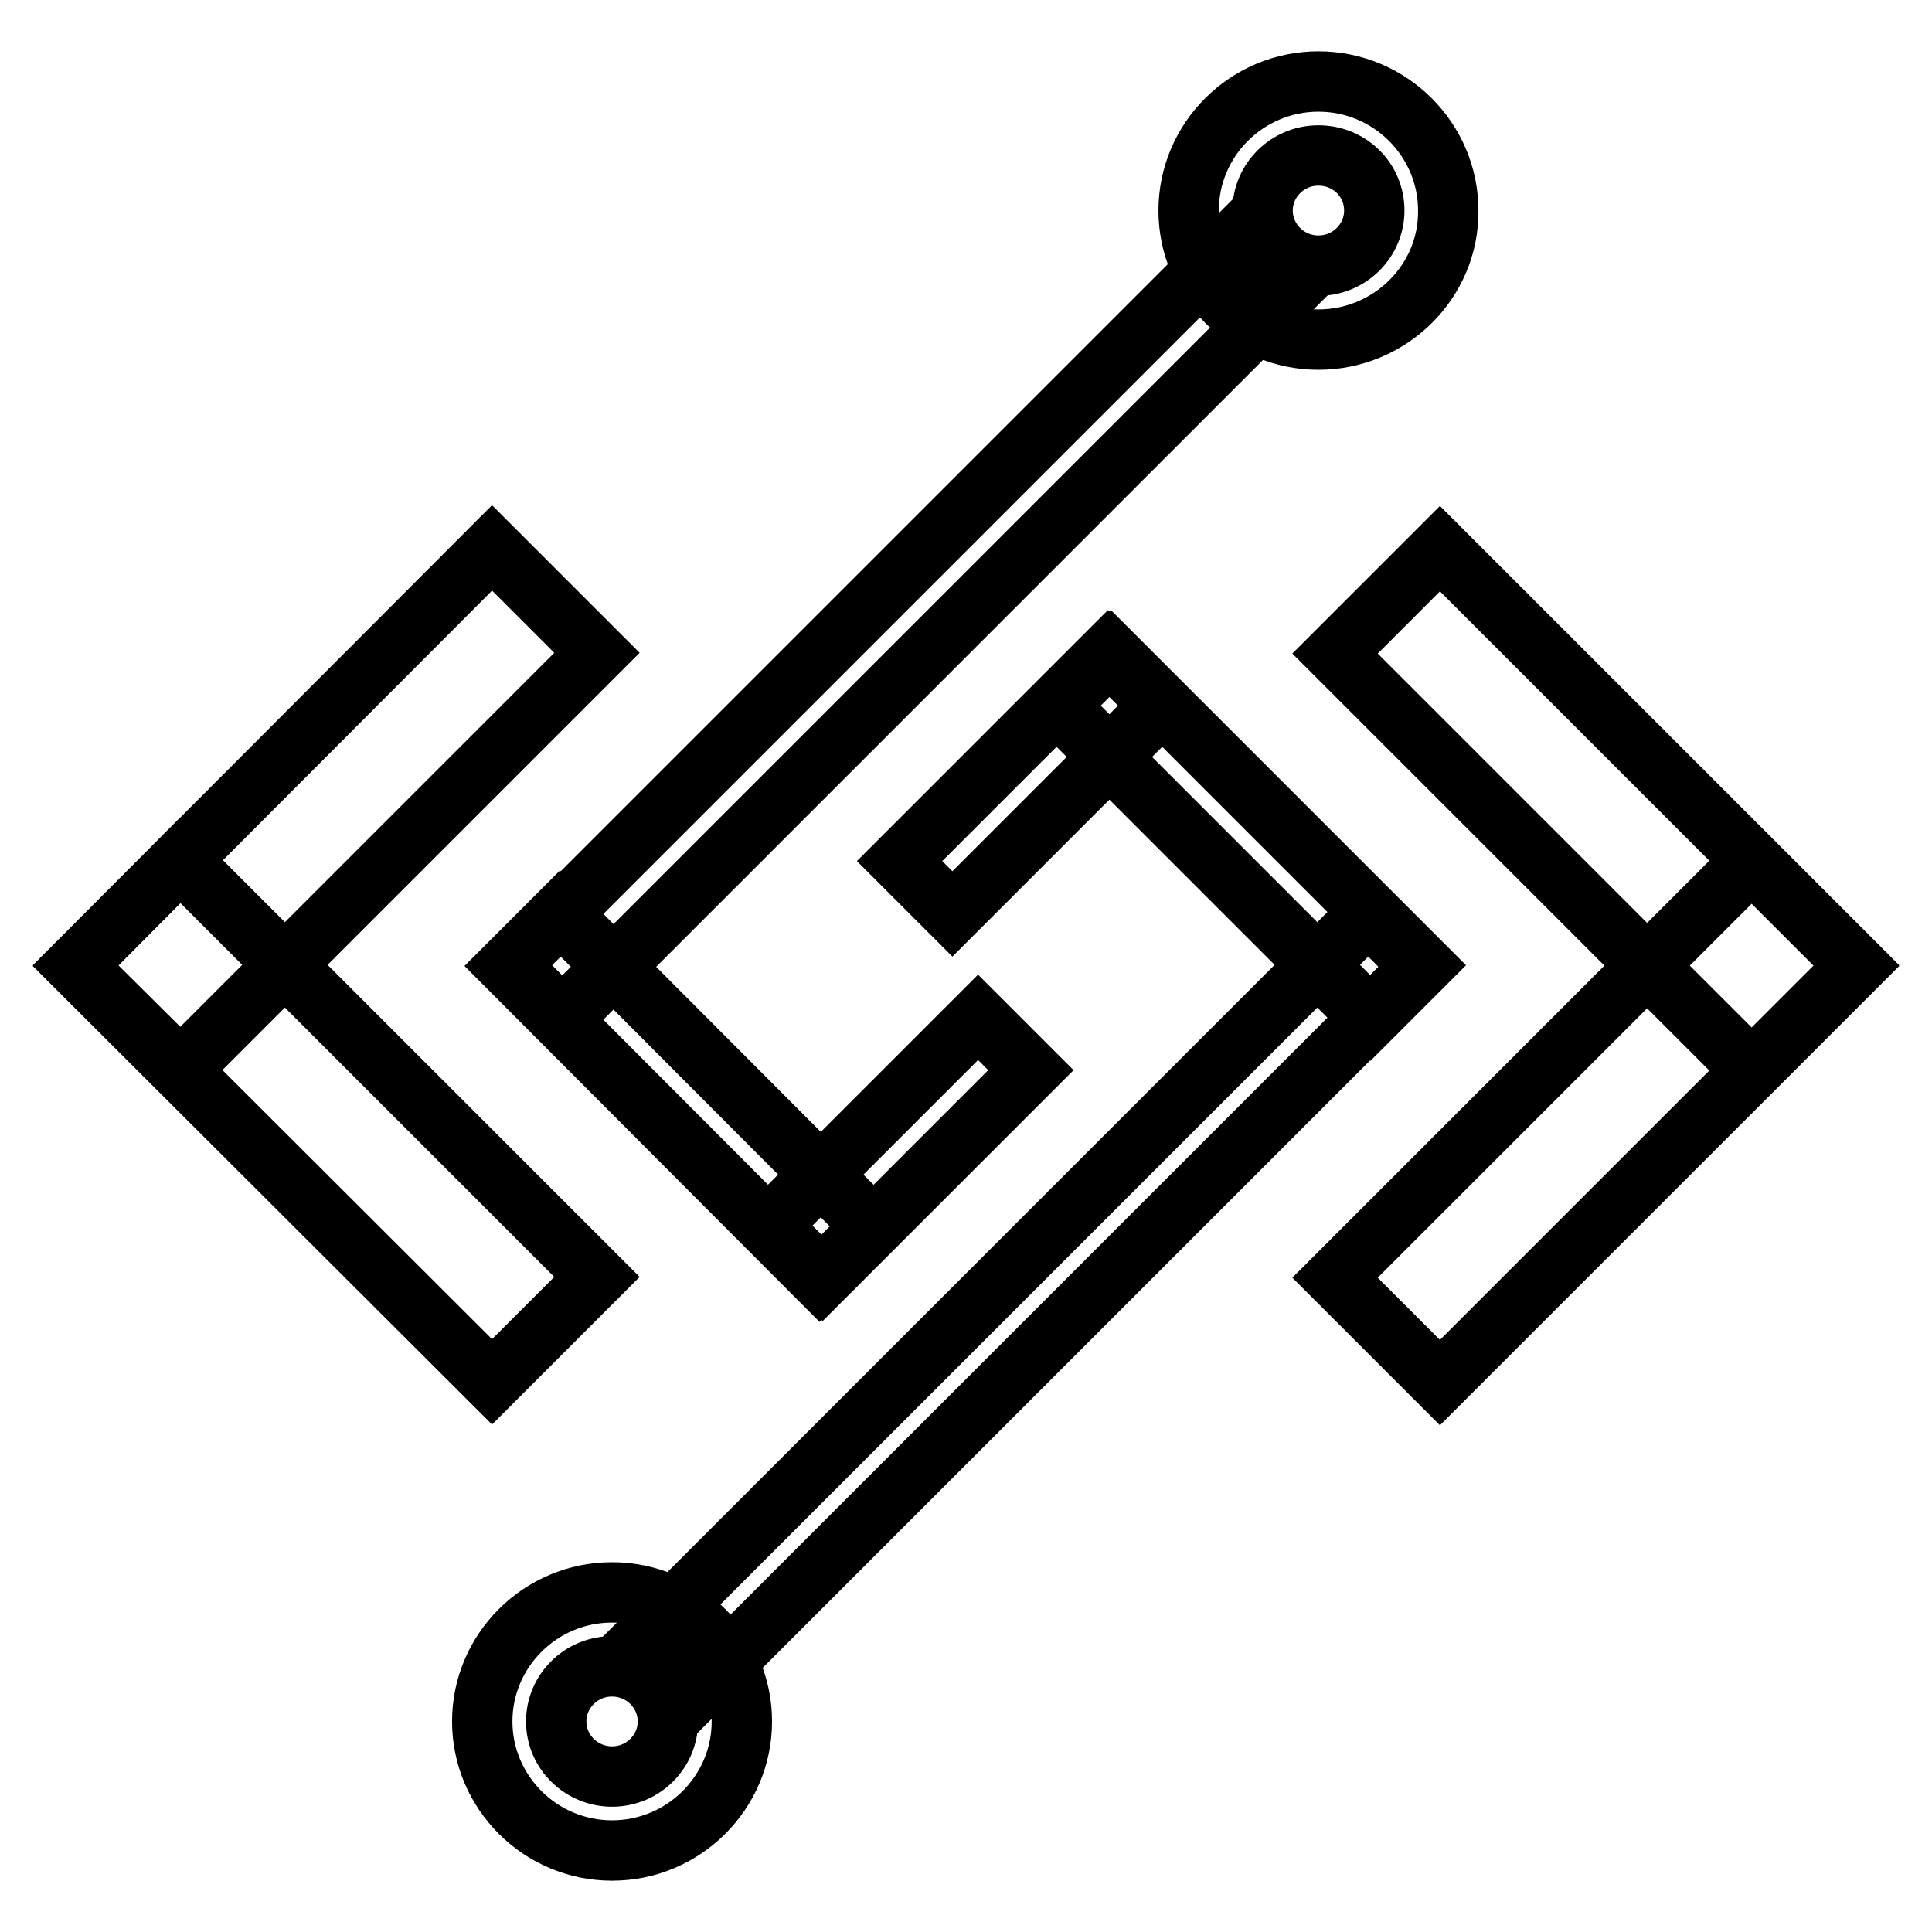
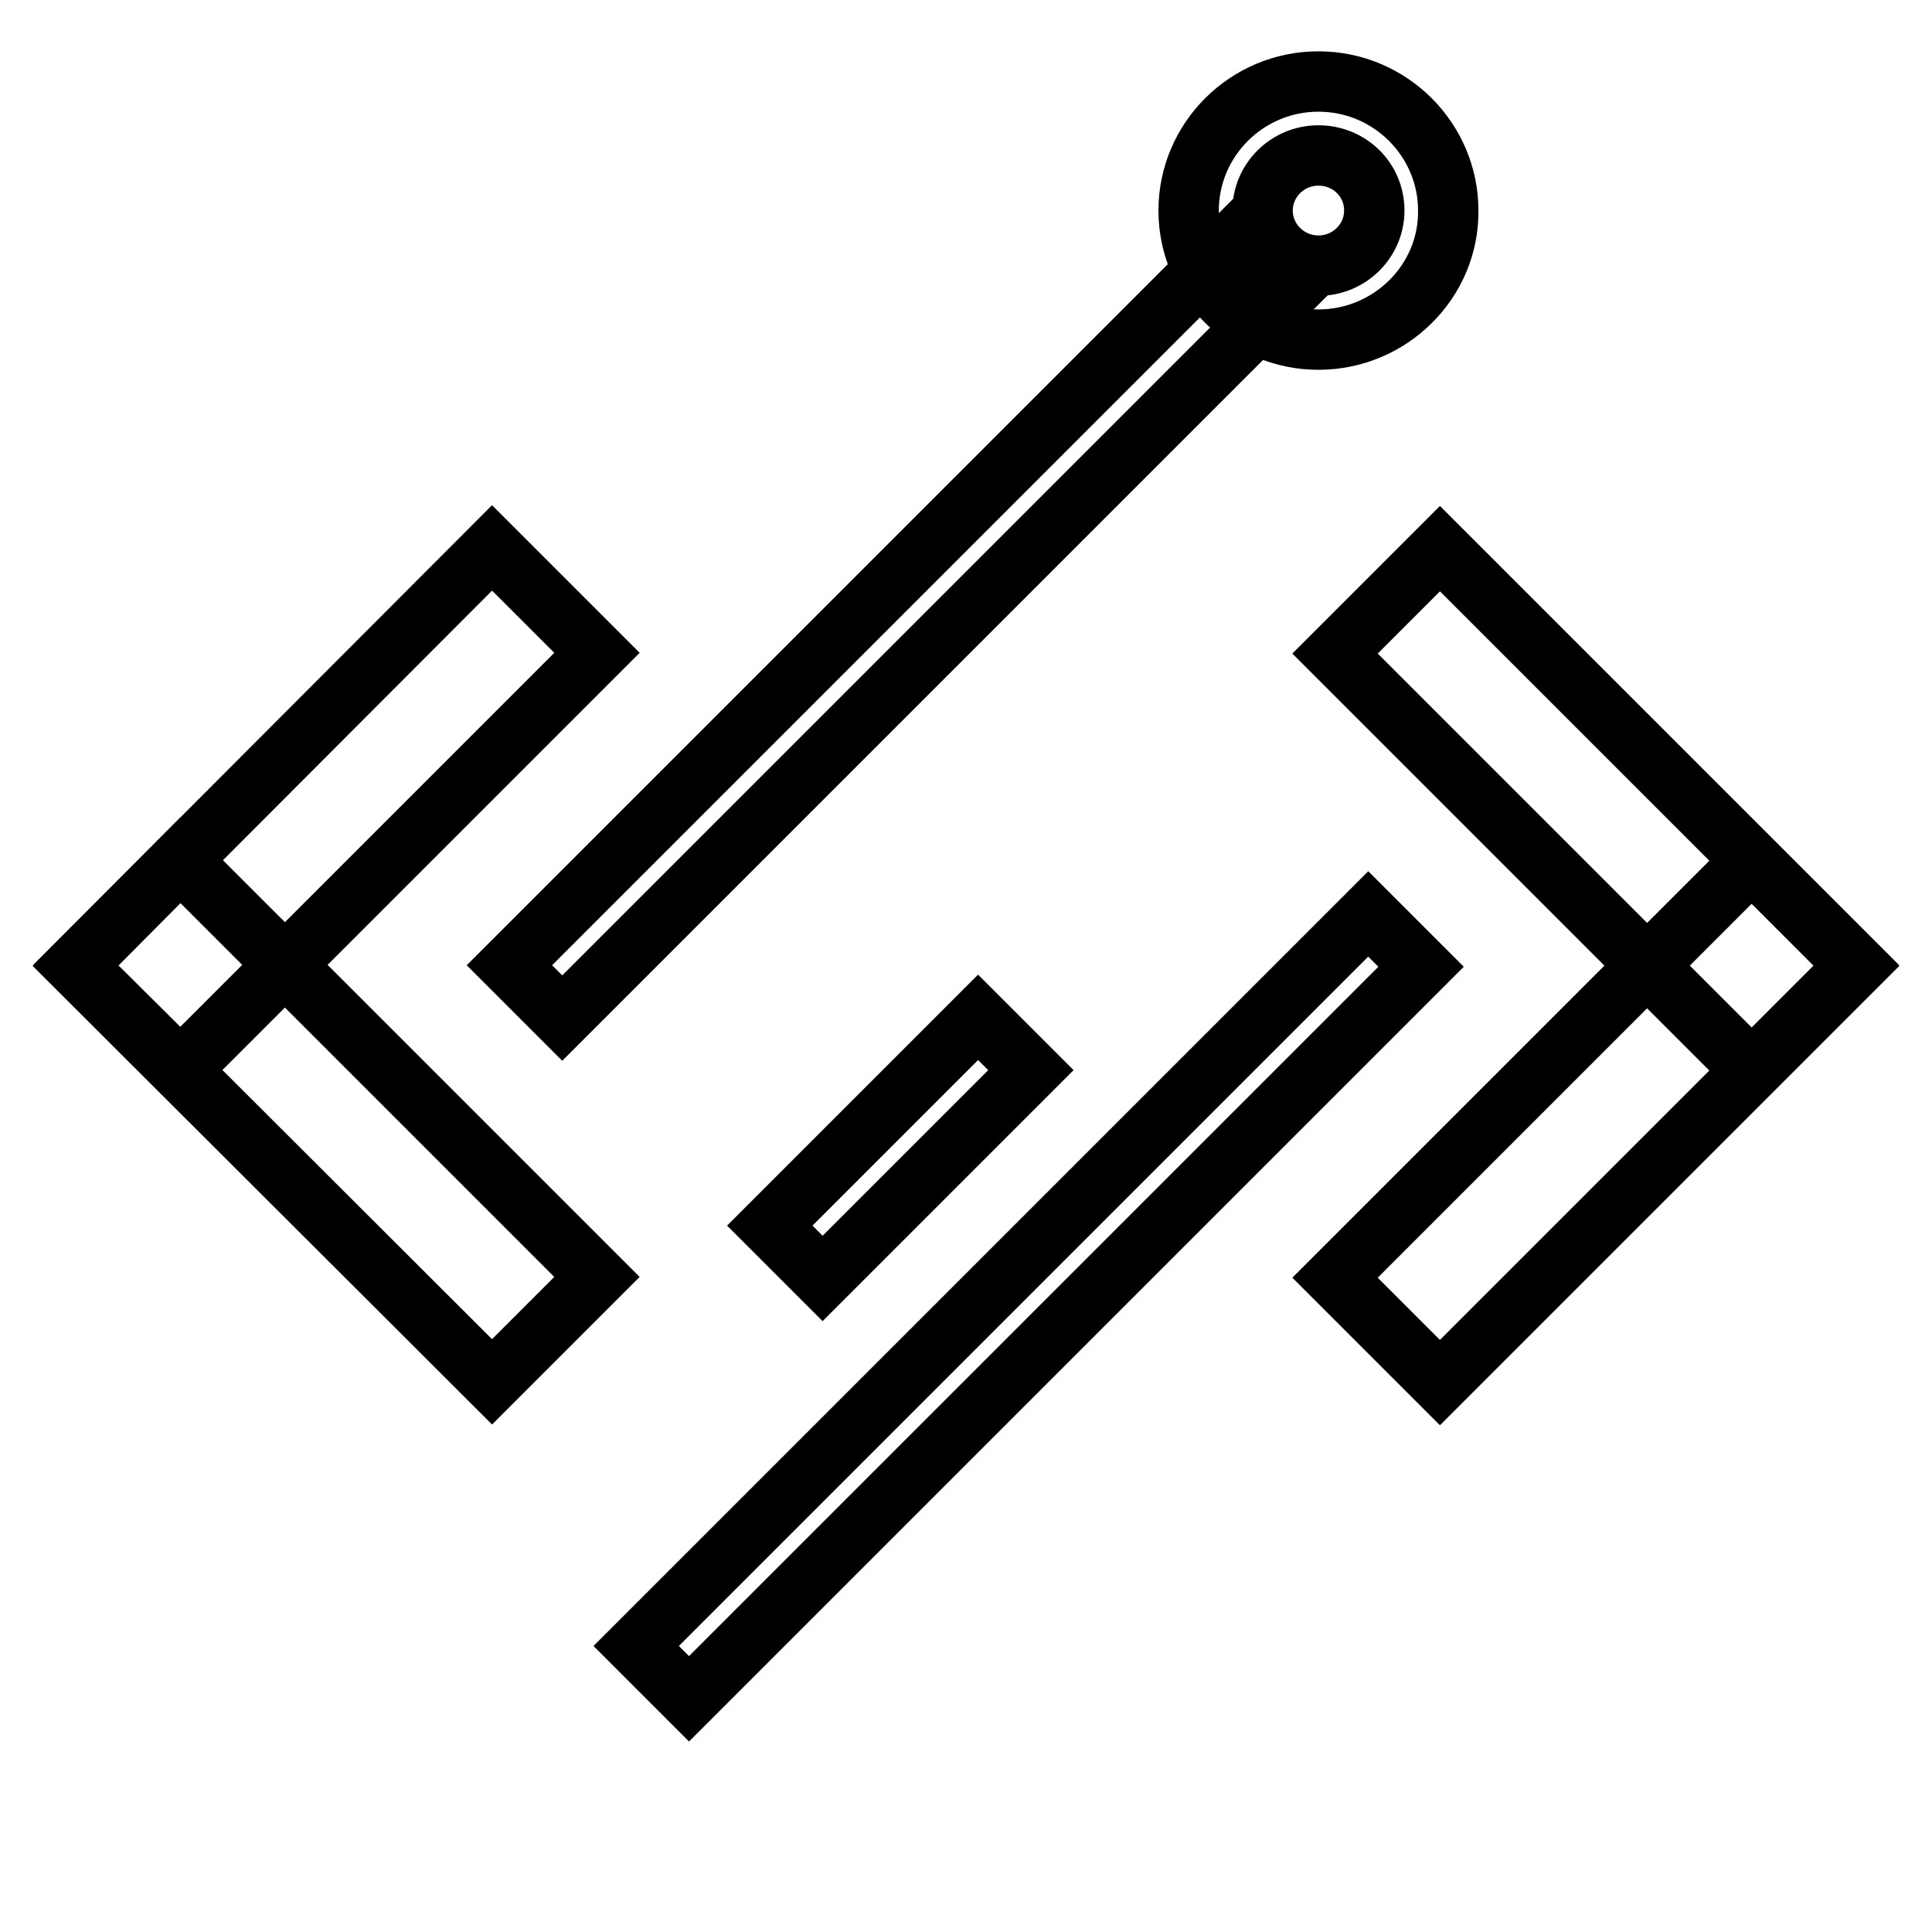
<svg xmlns="http://www.w3.org/2000/svg" version="1.1" x="0px" y="0px" viewBox="0 0 256 256" enable-background="new 0 0 256 256" xml:space="preserve">
  <g>
    <path stroke-width="8" fill-opacity="0" stroke="#000000" d="M65.2,72.6l13.9,13.9l-55.2,55.2L10,127.9L65.2,72.6z" />
    <path stroke-width="8" fill-opacity="0" stroke="#000000" d="M10,128L23.9,114l55.2,55.2l-13.9,13.9L10,128z M190.8,183.2l-13.9-13.9l55.2-55.2L246,128L190.8,183.2z" />
    <path stroke-width="8" fill-opacity="0" stroke="#000000" d="M246,127.9l-13.9,13.9l-55.2-55.2l13.9-13.9L246,127.9z M164.5,30.9l7,7l-97,97l-7-7L164.5,30.9z" />
-     <path stroke-width="8" fill-opacity="0" stroke="#000000" d="M115.6,162.5l-7,7L67.2,128l7-7L115.6,162.5z" />
    <path stroke-width="8" fill-opacity="0" stroke="#000000" d="M129.6,134.8l7,7L109,169.4l-7-7L129.6,134.8z M174.7,45c-9.5,0-17.2-7.7-17.2-17.1 c0-9.4,7.7-17.1,17.2-17.1c9.5,0,17.2,7.7,17.2,17.1C192,37.3,184.2,45,174.7,45z M174.7,20.6c-4.1,0-7.4,3.3-7.4,7.3 c0,4,3.3,7.3,7.4,7.3c4.1,0,7.4-3.3,7.4-7.3C182.1,23.8,178.8,20.6,174.7,20.6z M91.3,225.1l-7-7l97-97l7,7L91.3,225.1z" />
-     <path stroke-width="8" fill-opacity="0" stroke="#000000" d="M140.2,93.5l7-7l41.4,41.4l-7,7L140.2,93.5z" />
-     <path stroke-width="8" fill-opacity="0" stroke="#000000" d="M126.2,121.1l-7-7l27.6-27.6l7,7L126.2,121.1z M81.1,211c9.5,0,17.2,7.7,17.2,17.1s-7.7,17.1-17.2,17.1 c-9.5,0-17.2-7.7-17.2-17.1S71.6,211,81.1,211z M81.1,235.4c4.1,0,7.4-3.3,7.4-7.3c0-4-3.3-7.3-7.4-7.3c-4.1,0-7.4,3.3-7.4,7.3 C73.7,232.2,77.1,235.4,81.1,235.4L81.1,235.4z" />
  </g>
</svg>